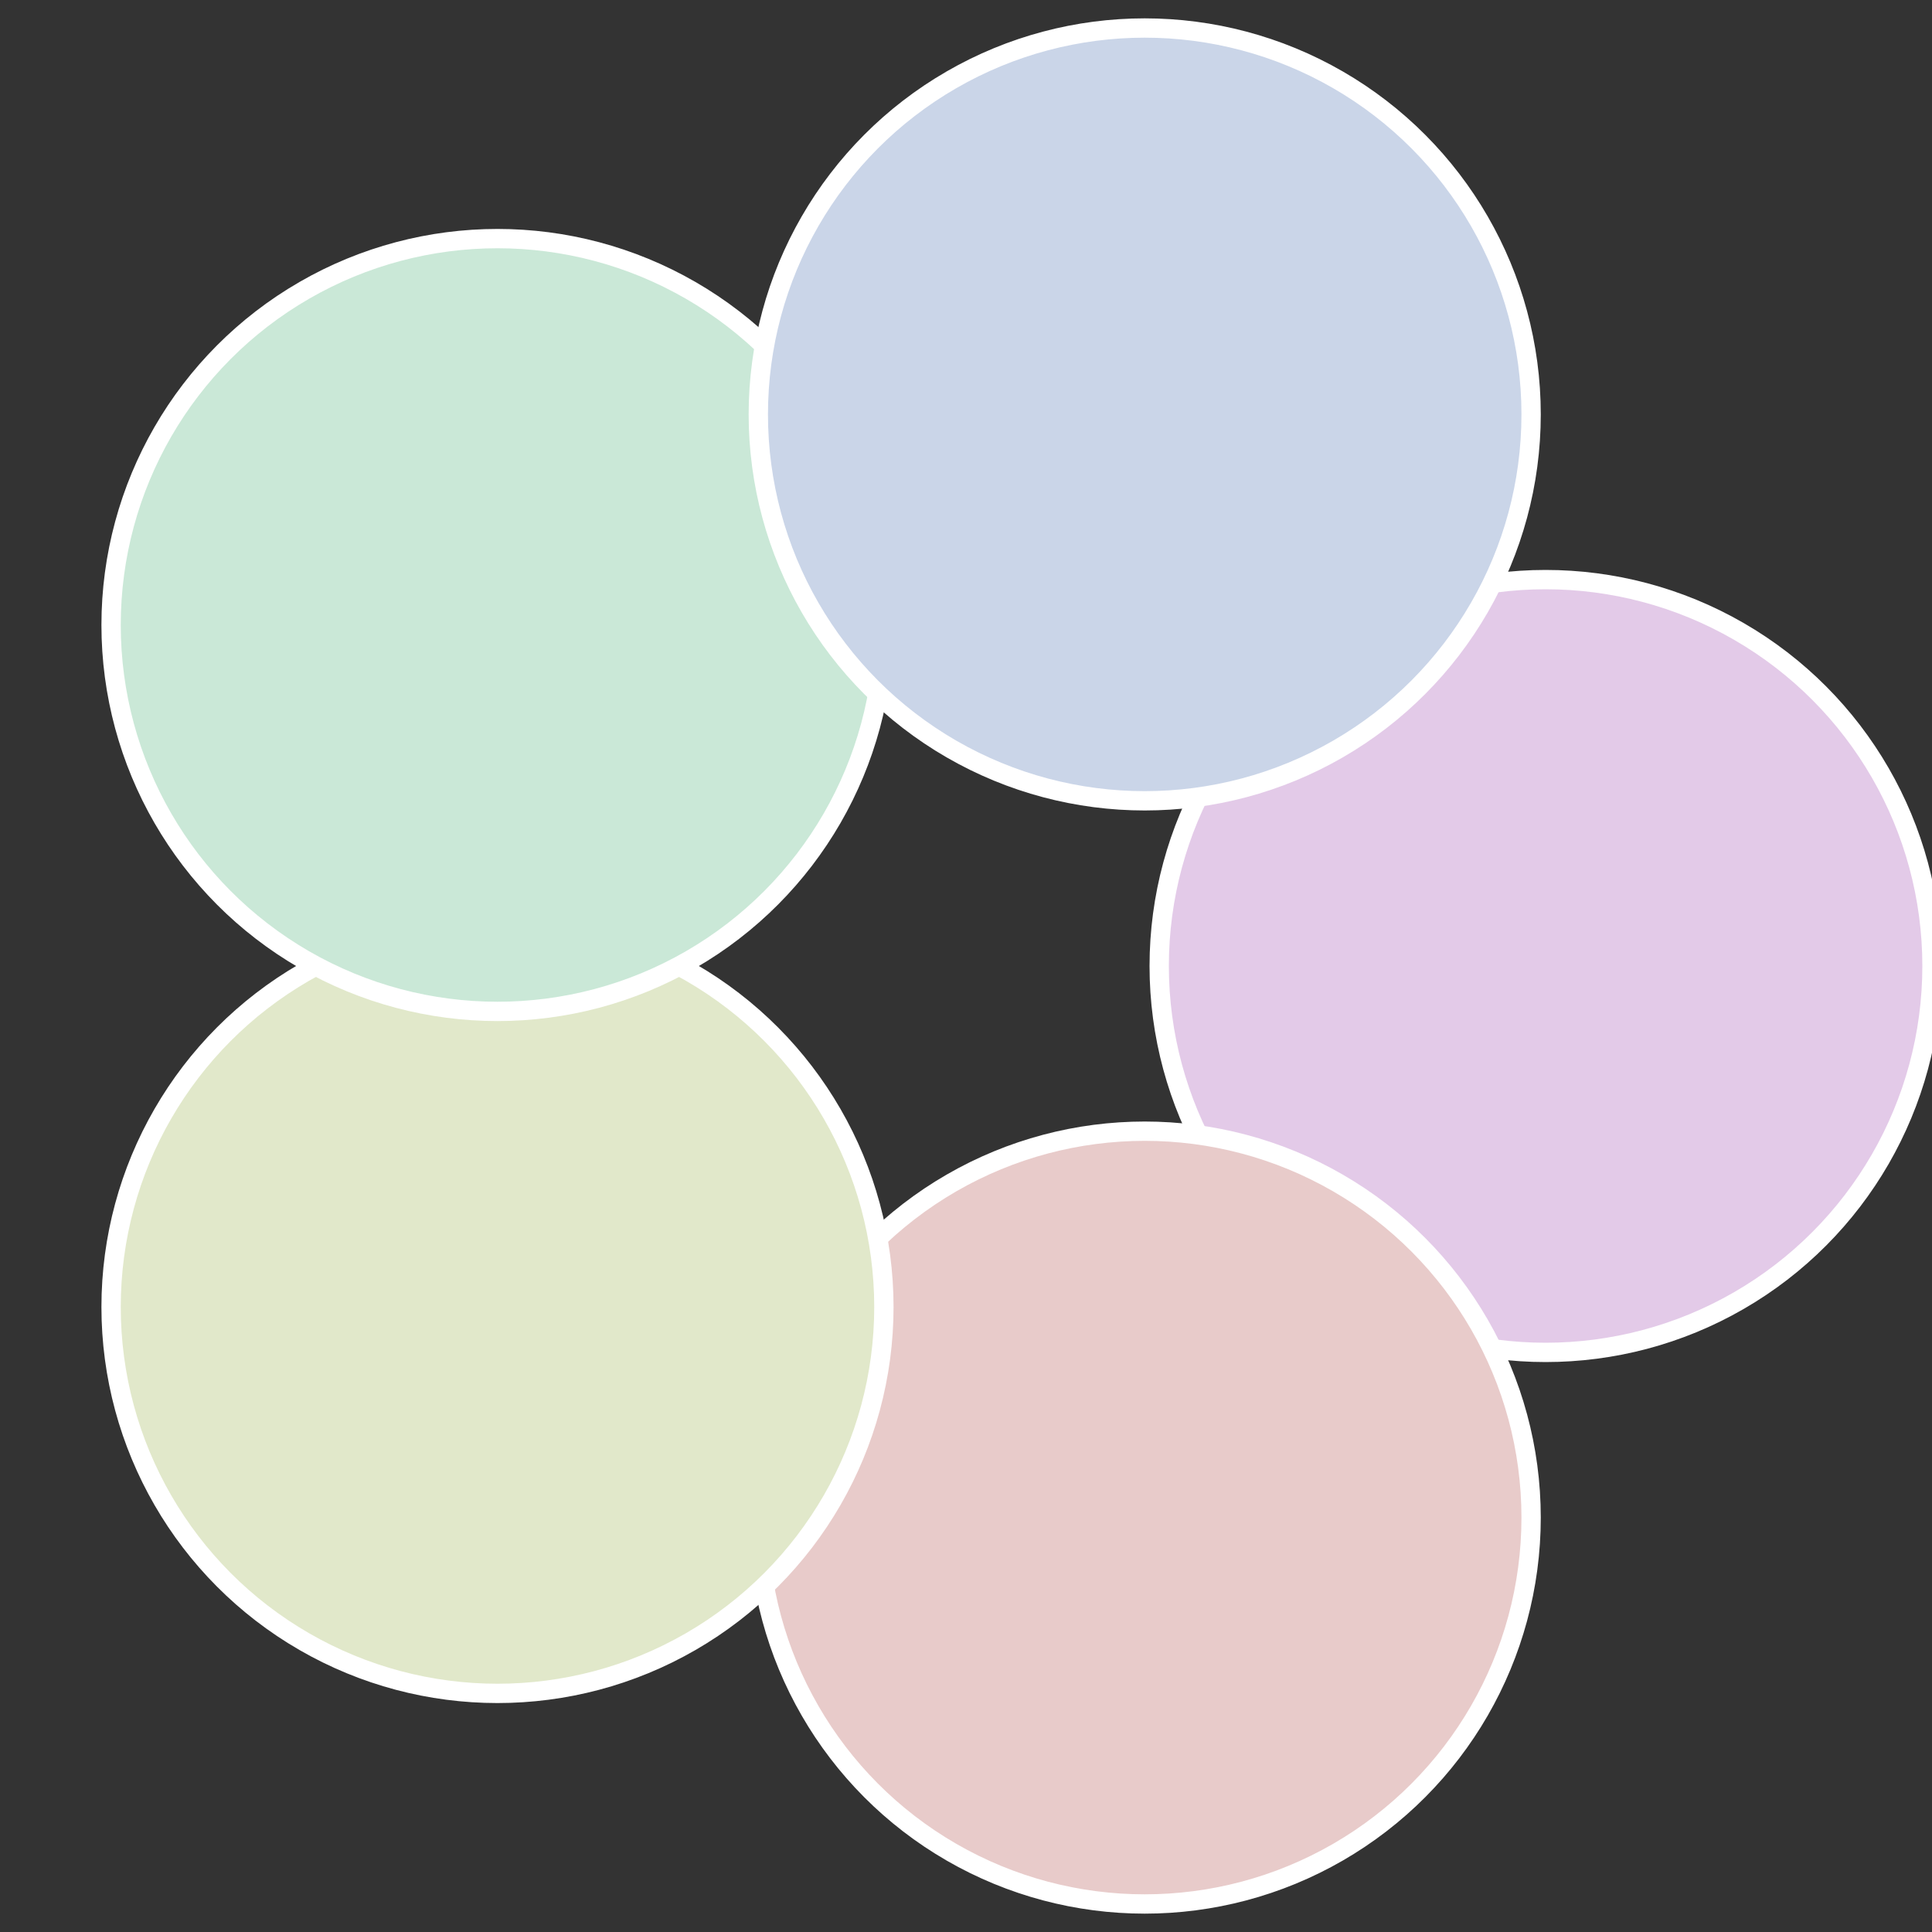
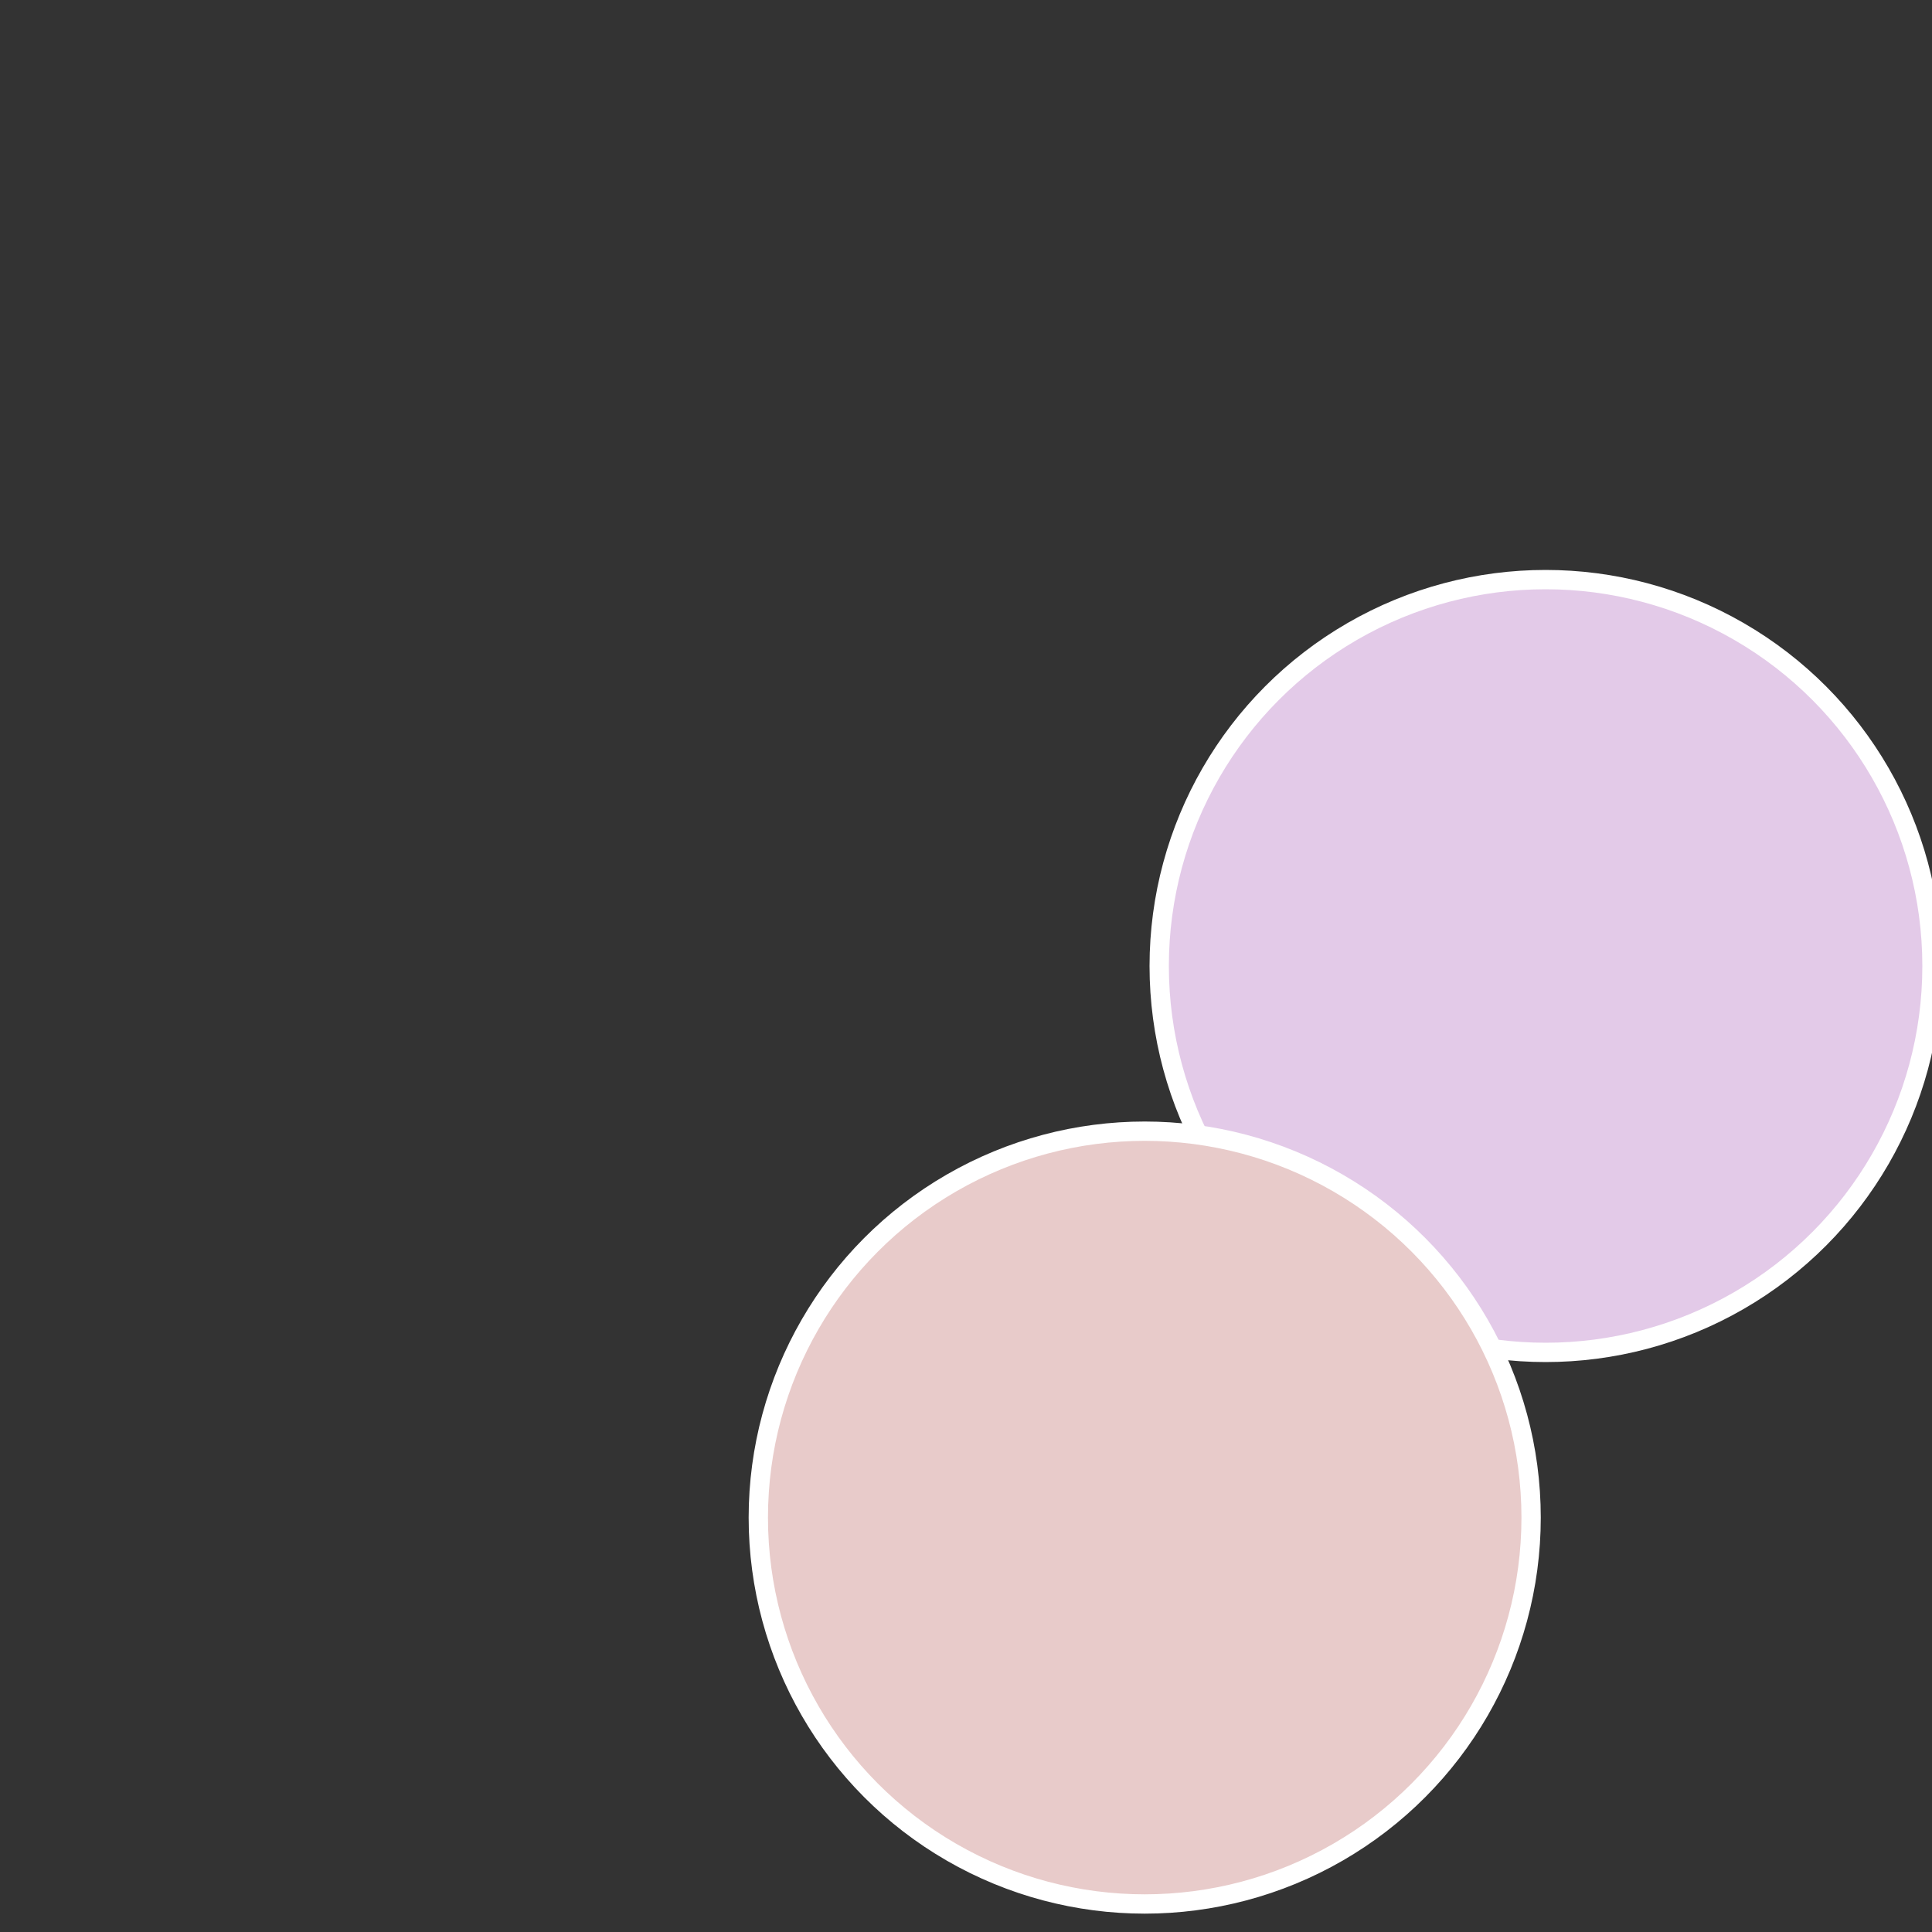
<svg xmlns="http://www.w3.org/2000/svg" width="500" height="500" viewBox="-1 -1 2 2">
  <rect x="-1" y="-1" width="2" height="2" fill="#333333" stroke="none" />
  <circle cx="0.6" cy="0" r="0.4" fill="#e3cae8" stroke="#fff" stroke-width="1%" />
  <circle cx="0.185" cy="0.571" r="0.4" fill="#e8cbca" stroke="#fff" stroke-width="1%" />
-   <circle cx="-0.485" cy="0.353" r="0.4" fill="#e1e8ca" stroke="#fff" stroke-width="1%" />
-   <circle cx="-0.485" cy="-0.353" r="0.4" fill="#cae8d7" stroke="#fff" stroke-width="1%" />
-   <circle cx="0.185" cy="-0.571" r="0.4" fill="#cad5e8" stroke="#fff" stroke-width="1%" />
</svg>